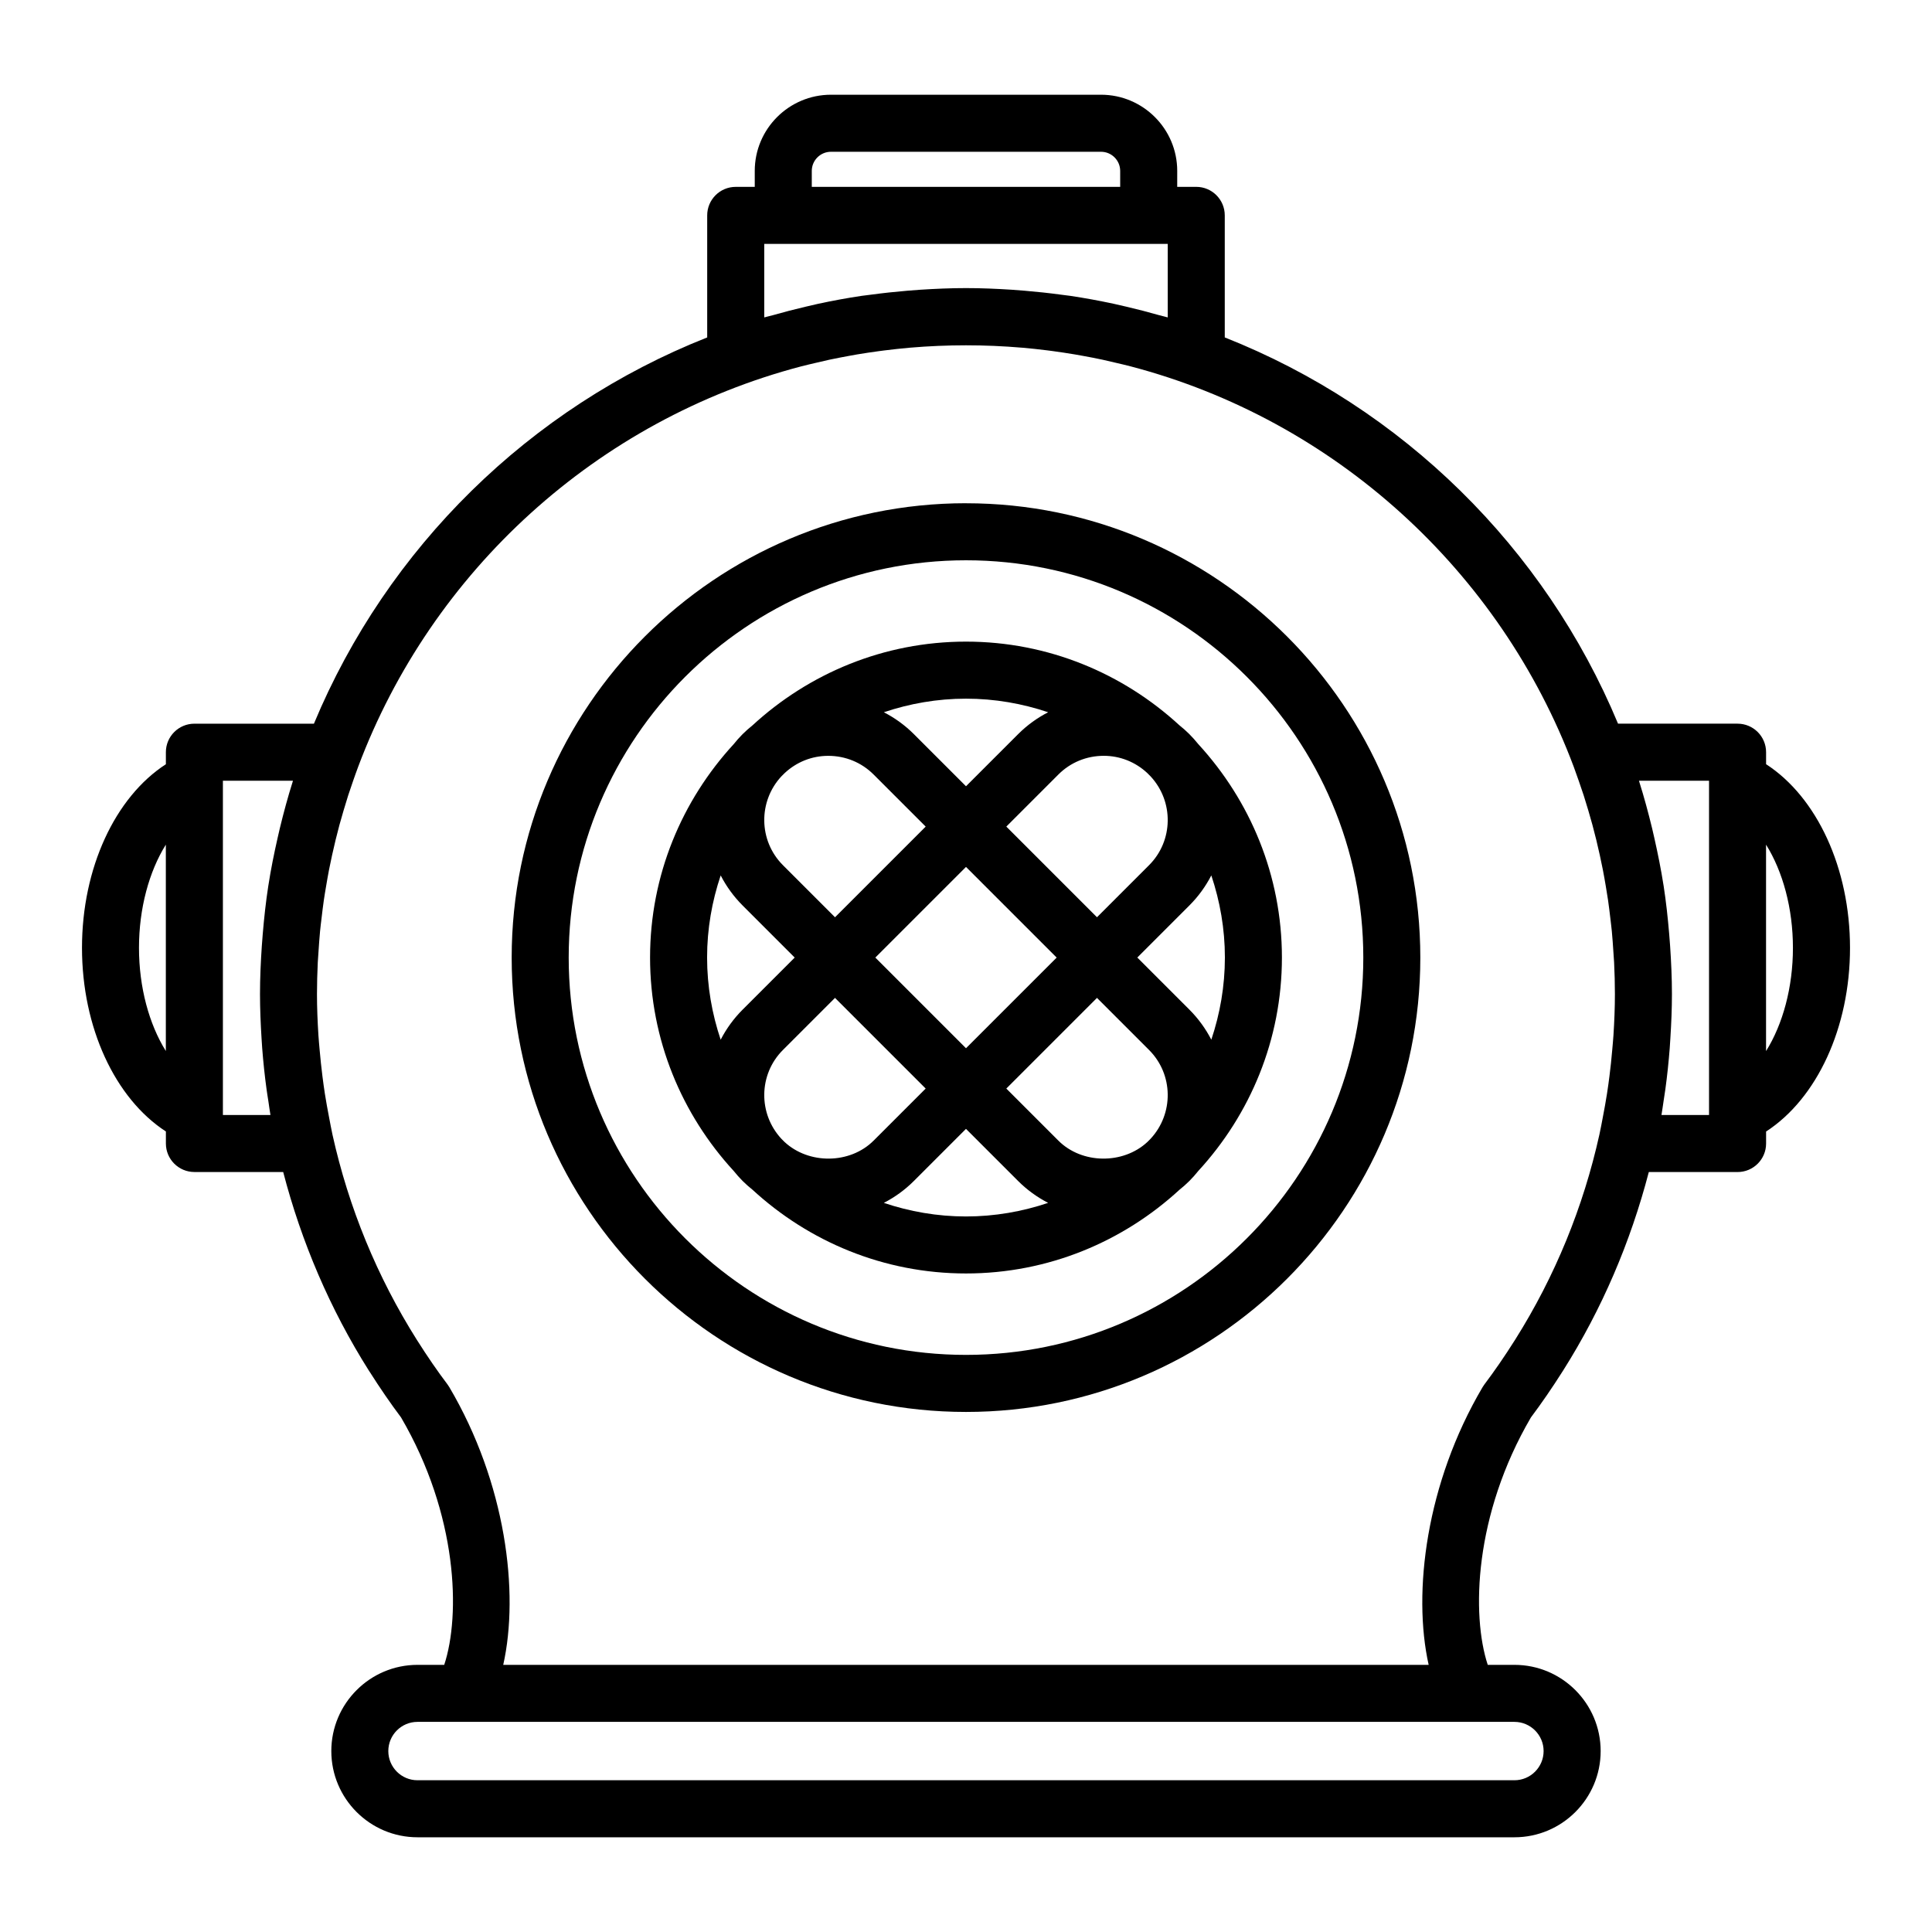
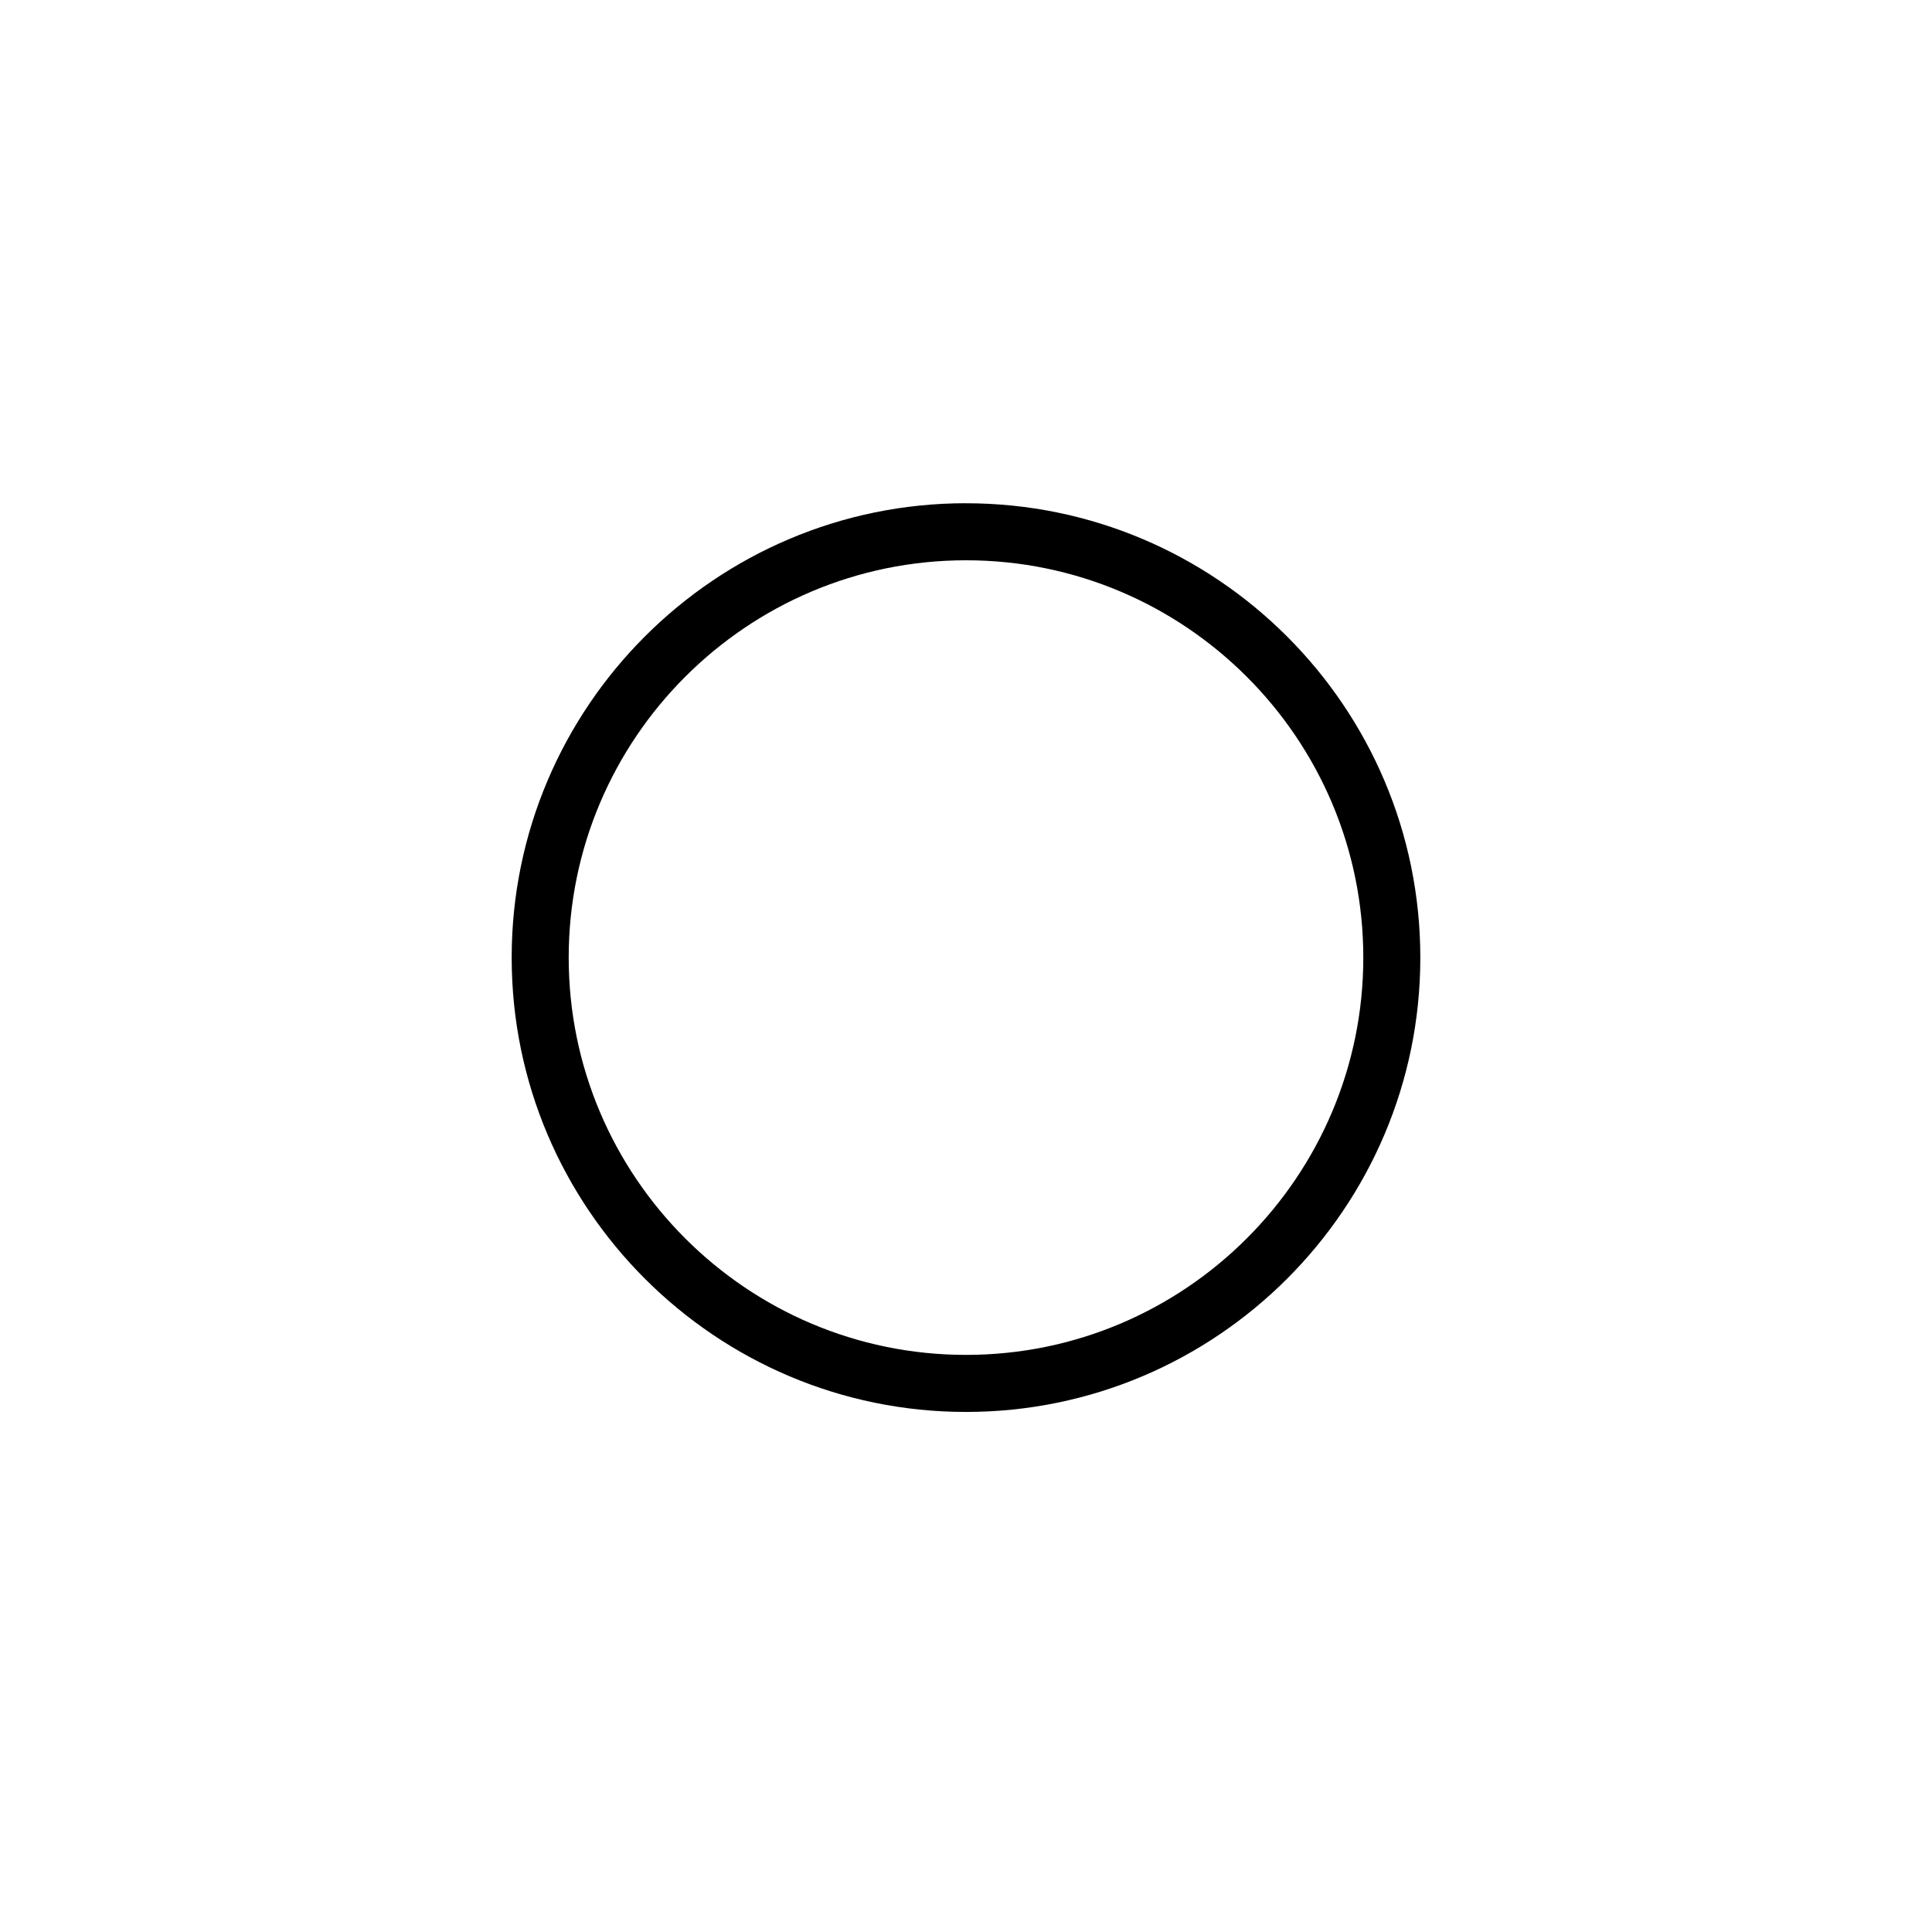
<svg xmlns="http://www.w3.org/2000/svg" fill="#000000" width="800px" height="800px" version="1.1" viewBox="144 144 512 512">
  <g>
-     <path d="m612.03 346.52v-3.18c0-4.176-3.387-7.559-7.559-7.559h-31.676c-19.418-46.637-57.176-83.754-104.22-102.36v-32.344c0-4.176-3.387-7.559-7.559-7.559h-5.043l0.004-4.223c0-11.133-9.059-20.191-20.199-20.191h-71.562c-11.141 0-20.199 9.059-20.199 20.191v4.227h-5.043c-4.172 0-7.559 3.379-7.559 7.559v32.344c-47.047 18.605-84.805 55.723-104.22 102.36h-31.676c-4.172 0-7.559 3.379-7.559 7.559v3.184c-13.465 8.73-22.23 27.512-22.23 48.656s8.766 39.926 22.234 48.668v3.184c0 4.176 3.387 7.559 7.559 7.559h23.527c4.82 18.516 12.383 36.289 22.715 52.648 0.055 0.082 0.121 0.18 0.191 0.281 2.781 4.383 5.508 8.352 8.328 12.113 15.078 25.797 15.793 52.375 11.441 65.566h-7.078c-12.594 0-22.844 10.246-22.844 22.848 0 12.602 10.246 22.848 22.844 22.848h290.7c12.594 0 22.844-10.246 22.844-22.848 0-12.602-10.246-22.848-22.844-22.848h-7.078c-4.348-13.191-3.637-39.77 11.441-65.566 2.856-3.812 5.621-7.836 8.445-12.289 0.023-0.035 0.051-0.074 0.07-0.109 10.34-16.359 17.898-34.121 22.727-52.637h23.523c4.172 0 7.559-3.379 7.559-7.559v-3.18c13.469-8.734 22.238-27.52 22.238-48.668-0.004-21.152-8.773-39.945-22.242-48.676zm-252.9-157.22c0-2.801 2.277-5.078 5.082-5.078h71.566c2.805 0 5.082 2.277 5.082 5.078v4.227h-81.73zm-12.598 38.816v-19.477h106.93v19.477c-0.73-0.215-1.477-0.363-2.207-0.57-2.902-0.832-5.828-1.586-8.785-2.277-1.098-0.25-2.188-0.523-3.281-0.754-3.789-0.812-7.617-1.523-11.488-2.102-0.805-0.121-1.621-0.203-2.434-0.312-3.238-0.438-6.492-0.789-9.777-1.062-1.125-0.09-2.242-0.188-3.371-0.258-4.012-0.258-8.039-0.434-12.113-0.434-4.07 0-8.102 0.176-12.113 0.434-1.129 0.07-2.254 0.168-3.379 0.258-3.269 0.273-6.523 0.625-9.754 1.059-0.82 0.109-1.648 0.191-2.465 0.312-3.871 0.578-7.684 1.285-11.465 2.098-1.109 0.238-2.207 0.508-3.309 0.766-2.949 0.691-5.871 1.445-8.762 2.273-0.75 0.211-1.5 0.352-2.231 0.57zm-165.7 167.07c0-10.469 2.68-20.234 7.117-27.348v54.695c-4.434-7.113-7.117-16.879-7.117-27.348zm34.84 44.293h-12.605c0-0.012 0.004-0.02 0.004-0.031v-88.52c0-0.012-0.004-0.02-0.004-0.031h18.57c-0.031 0.086-0.047 0.176-0.074 0.262-1.285 4.066-2.402 8.203-3.414 12.383-0.207 0.863-0.402 1.734-0.598 2.602-0.934 4.117-1.773 8.266-2.422 12.48-0.012 0.066-0.023 0.133-0.035 0.203-0.645 4.176-1.102 8.41-1.461 12.672-0.09 1.039-0.168 2.074-0.242 3.117-0.289 4.242-0.488 8.516-0.488 12.832 0 3.891 0.168 7.777 0.406 11.668 0.059 0.898 0.105 1.789 0.176 2.684 0.281 3.613 0.656 7.219 1.148 10.812 0.141 1.074 0.324 2.141 0.488 3.211 0.184 1.219 0.34 2.445 0.551 3.656zm337.4 168.57c0 4.262-3.465 7.734-7.727 7.734h-290.71c-4.262 0-7.727-3.465-7.727-7.734 0-4.266 3.465-7.734 7.727-7.734h290.7c4.266 0 7.738 3.473 7.738 7.734zm-7.504-109.07c-0.066 0.098-0.125 0.191-0.191 0.293-2.68 4.238-5.301 8.039-8.004 11.629-0.168 0.227-0.328 0.465-0.473 0.711-14.992 25.406-18.582 54.426-14.289 73.602l-245.25-0.004c4.297-19.176 0.707-48.195-14.289-73.602-0.141-0.246-0.309-0.484-0.473-0.711-2.707-3.586-5.324-7.391-8.004-11.629-0.016-0.023-0.031-0.047-0.047-0.07-0.012-0.012-0.016-0.02-0.023-0.035-10.621-16.809-18.141-35.215-22.406-54.426-0.336-1.531-0.609-3.078-0.91-4.621-0.398-2.082-0.785-4.16-1.113-6.258-0.242-1.551-0.453-3.109-0.648-4.66-0.293-2.289-0.527-4.586-0.734-6.887-0.109-1.309-0.246-2.621-0.328-3.934-0.23-3.633-0.383-7.273-0.383-10.934 0-2.812 0.082-5.606 0.211-8.387 0.051-0.945 0.133-1.883 0.191-2.832 0.121-1.828 0.246-3.656 0.418-5.473 0.105-1.129 0.258-2.254 0.387-3.375 0.188-1.605 0.379-3.215 0.609-4.805 0.176-1.219 0.383-2.434 0.59-3.648 0.246-1.477 0.504-2.949 0.785-4.41 0.25-1.281 0.523-2.559 0.801-3.84 0.297-1.367 0.609-2.719 0.941-4.07 0.324-1.336 0.664-2.664 1.023-3.996 0.348-1.273 0.715-2.539 1.09-3.805 0.395-1.344 0.801-2.691 1.23-4.031 0.414-1.27 0.848-2.527 1.285-3.789 0.449-1.273 0.891-2.551 1.367-3.812 19.473-51.852 63.285-91.887 117.45-106.09 1.25-0.324 2.504-0.609 3.758-0.906 1.211-0.289 2.414-0.578 3.637-0.84 1.703-0.363 3.422-0.691 5.133-1.004 0.746-0.137 1.492-0.273 2.231-0.402 1.977-0.328 3.949-0.629 5.934-0.891 0.441-0.059 0.891-0.117 1.336-0.172 2.211-0.277 4.43-0.523 6.644-0.715 0.051-0.004 0.105-0.004 0.152-0.012 9.836-0.836 19.738-0.836 29.574 0 0.035 0 0.066 0.004 0.102 0.004 2.231 0.191 4.465 0.438 6.688 0.715 0.434 0.055 0.867 0.105 1.293 0.168 1.996 0.266 3.988 0.57 5.981 0.902 0.727 0.121 1.441 0.258 2.168 0.387 1.738 0.312 3.473 0.645 5.203 1.02 1.184 0.258 2.363 0.539 3.535 0.82 1.285 0.301 2.57 0.594 3.844 0.926 54.168 14.211 97.977 54.238 117.45 106.09 0.473 1.266 0.918 2.539 1.359 3.812 0.441 1.258 0.875 2.519 1.289 3.793 0.43 1.336 0.832 2.676 1.23 4.016 0.371 1.27 0.742 2.543 1.09 3.824 0.359 1.324 0.699 2.656 1.023 3.984 0.328 1.355 0.645 2.711 0.941 4.074 0.281 1.273 0.551 2.555 0.801 3.84 0.289 1.461 0.539 2.934 0.789 4.41 0.203 1.215 0.406 2.422 0.586 3.648 0.23 1.598 0.422 3.203 0.613 4.816 0.125 1.125 0.277 2.238 0.383 3.359 0.172 1.824 0.301 3.656 0.418 5.496 0.059 0.938 0.141 1.875 0.191 2.812 0.133 2.781 0.211 5.578 0.211 8.387 0 3.652-0.152 7.289-0.383 10.918-0.086 1.309-0.215 2.613-0.328 3.918-0.195 2.301-0.438 4.602-0.73 6.887-0.195 1.547-0.406 3.09-0.648 4.629-0.324 2.106-0.711 4.203-1.113 6.293-0.297 1.523-0.562 3.047-0.902 4.566-4.246 19.164-11.727 37.539-22.297 54.324zm51.34-59.496h-12.602c0.215-1.234 0.371-2.473 0.562-3.707 0.156-1.047 0.332-2.086 0.473-3.133 0.492-3.606 0.871-7.227 1.152-10.848 0.07-0.887 0.117-1.777 0.172-2.664 0.246-3.894 0.414-7.789 0.414-11.68 0-4.316-0.203-8.59-0.488-12.832-0.074-1.043-0.152-2.082-0.242-3.117-0.359-4.262-0.816-8.5-1.461-12.672-0.012-0.07-0.023-0.137-0.035-0.203-0.656-4.211-1.496-8.363-2.422-12.48-0.195-0.867-0.395-1.734-0.598-2.602-1.012-4.18-2.133-8.316-3.414-12.383-0.031-0.09-0.051-0.176-0.074-0.262h18.566v88.551zm15.113-16.93v-54.715c4.445 7.117 7.125 16.887 7.125 27.355s-2.68 20.234-7.125 27.359z" />
    <path d="m400 277.36c-66.391 0-120.4 54.012-120.4 120.41s54.008 120.41 120.4 120.41c66.391 0 120.4-54.012 120.4-120.4-0.004-66.387-54.012-120.41-120.4-120.41zm0 225.7c-58.055 0-105.29-47.23-105.29-105.29 0-58.059 47.23-105.29 105.29-105.29s105.29 47.23 105.29 105.29c0 58.051-47.234 105.29-105.29 105.29z" />
-     <path d="m459.2 338.56c-0.84-0.84-1.727-1.617-2.641-2.348-14.914-13.719-34.746-22.176-56.559-22.176-21.824 0-41.664 8.465-56.578 22.188-0.91 0.73-1.789 1.5-2.625 2.332-0.848 0.84-1.617 1.727-2.352 2.641-13.719 14.918-22.172 34.746-22.172 56.562 0 21.82 8.457 41.648 22.176 56.566 0.73 0.91 1.508 1.793 2.348 2.637 0.832 0.836 1.715 1.602 2.625 2.332 14.918 13.73 34.754 22.188 56.578 22.188 21.816 0 41.645-8.453 56.562-22.172 0.918-0.734 1.797-1.508 2.641-2.348 0.852-0.852 1.633-1.742 2.367-2.66 13.707-14.914 22.152-34.738 22.152-56.543 0-21.805-8.449-41.625-22.148-56.539-0.742-0.91-1.523-1.809-2.375-2.66zm-10.684 34.715-13.805 13.805-24.027-24.027 13.805-13.805c3.188-3.188 7.453-4.949 12.016-4.949 4.324 0 8.359 1.629 11.488 4.519 0.312 0.309 0.621 0.613 0.926 0.926 6.172 6.656 6.066 17.062-0.402 23.531zm0.402 72.508c-0.281 0.289-0.559 0.57-0.848 0.852-6.438 5.984-17.34 5.883-23.582-0.352l-13.805-13.805 24.027-24.027 13.805 13.805c6.469 6.469 6.574 16.875 0.402 23.527zm-48.918-23.992-24.027-24.027 24.027-24.02 24.027 24.027zm-48.117 24.812c-0.262-0.25-0.52-0.516-0.77-0.77-6.207-6.648-6.117-17.094 0.367-23.578l13.805-13.805 24.027 24.027-13.805 13.805c-6.258 6.254-17.184 6.332-23.625 0.32zm-0.77-96.902c0.281-0.289 0.559-0.562 0.848-0.84 3.133-2.918 7.188-4.555 11.539-4.555 4.555 0 8.82 1.758 12.012 4.949l13.805 13.805-24.027 24.027-13.805-13.805c-6.488-6.492-6.582-16.934-0.371-23.582zm70.656-16.949c-2.902 1.496-5.594 3.438-7.965 5.809l-13.805 13.805-13.805-13.805c-2.371-2.371-5.062-4.309-7.965-5.809 6.848-2.301 14.156-3.598 21.77-3.598 7.609 0 14.922 1.297 21.77 3.598zm-86.781 43.242c1.477 2.867 3.41 5.562 5.809 7.965l13.805 13.805-13.805 13.805c-2.402 2.402-4.332 5.094-5.812 7.965-2.297-6.852-3.598-14.156-3.598-21.77-0.004-7.613 1.297-14.918 3.602-21.77zm43.234 86.781c2.906-1.496 5.598-3.438 7.969-5.809l13.805-13.805 13.805 13.805c2.371 2.371 5.062 4.309 7.965 5.809-6.848 2.301-14.156 3.602-21.77 3.602-7.609 0-14.922-1.297-21.773-3.602zm86.789-43.25c-1.48-2.867-3.41-5.559-5.809-7.961l-13.805-13.805 13.805-13.805c2.402-2.402 4.328-5.094 5.809-7.961 2.297 6.848 3.598 14.152 3.598 21.766-0.004 7.617-1.301 14.922-3.598 21.766z" />
  </g>
</svg>